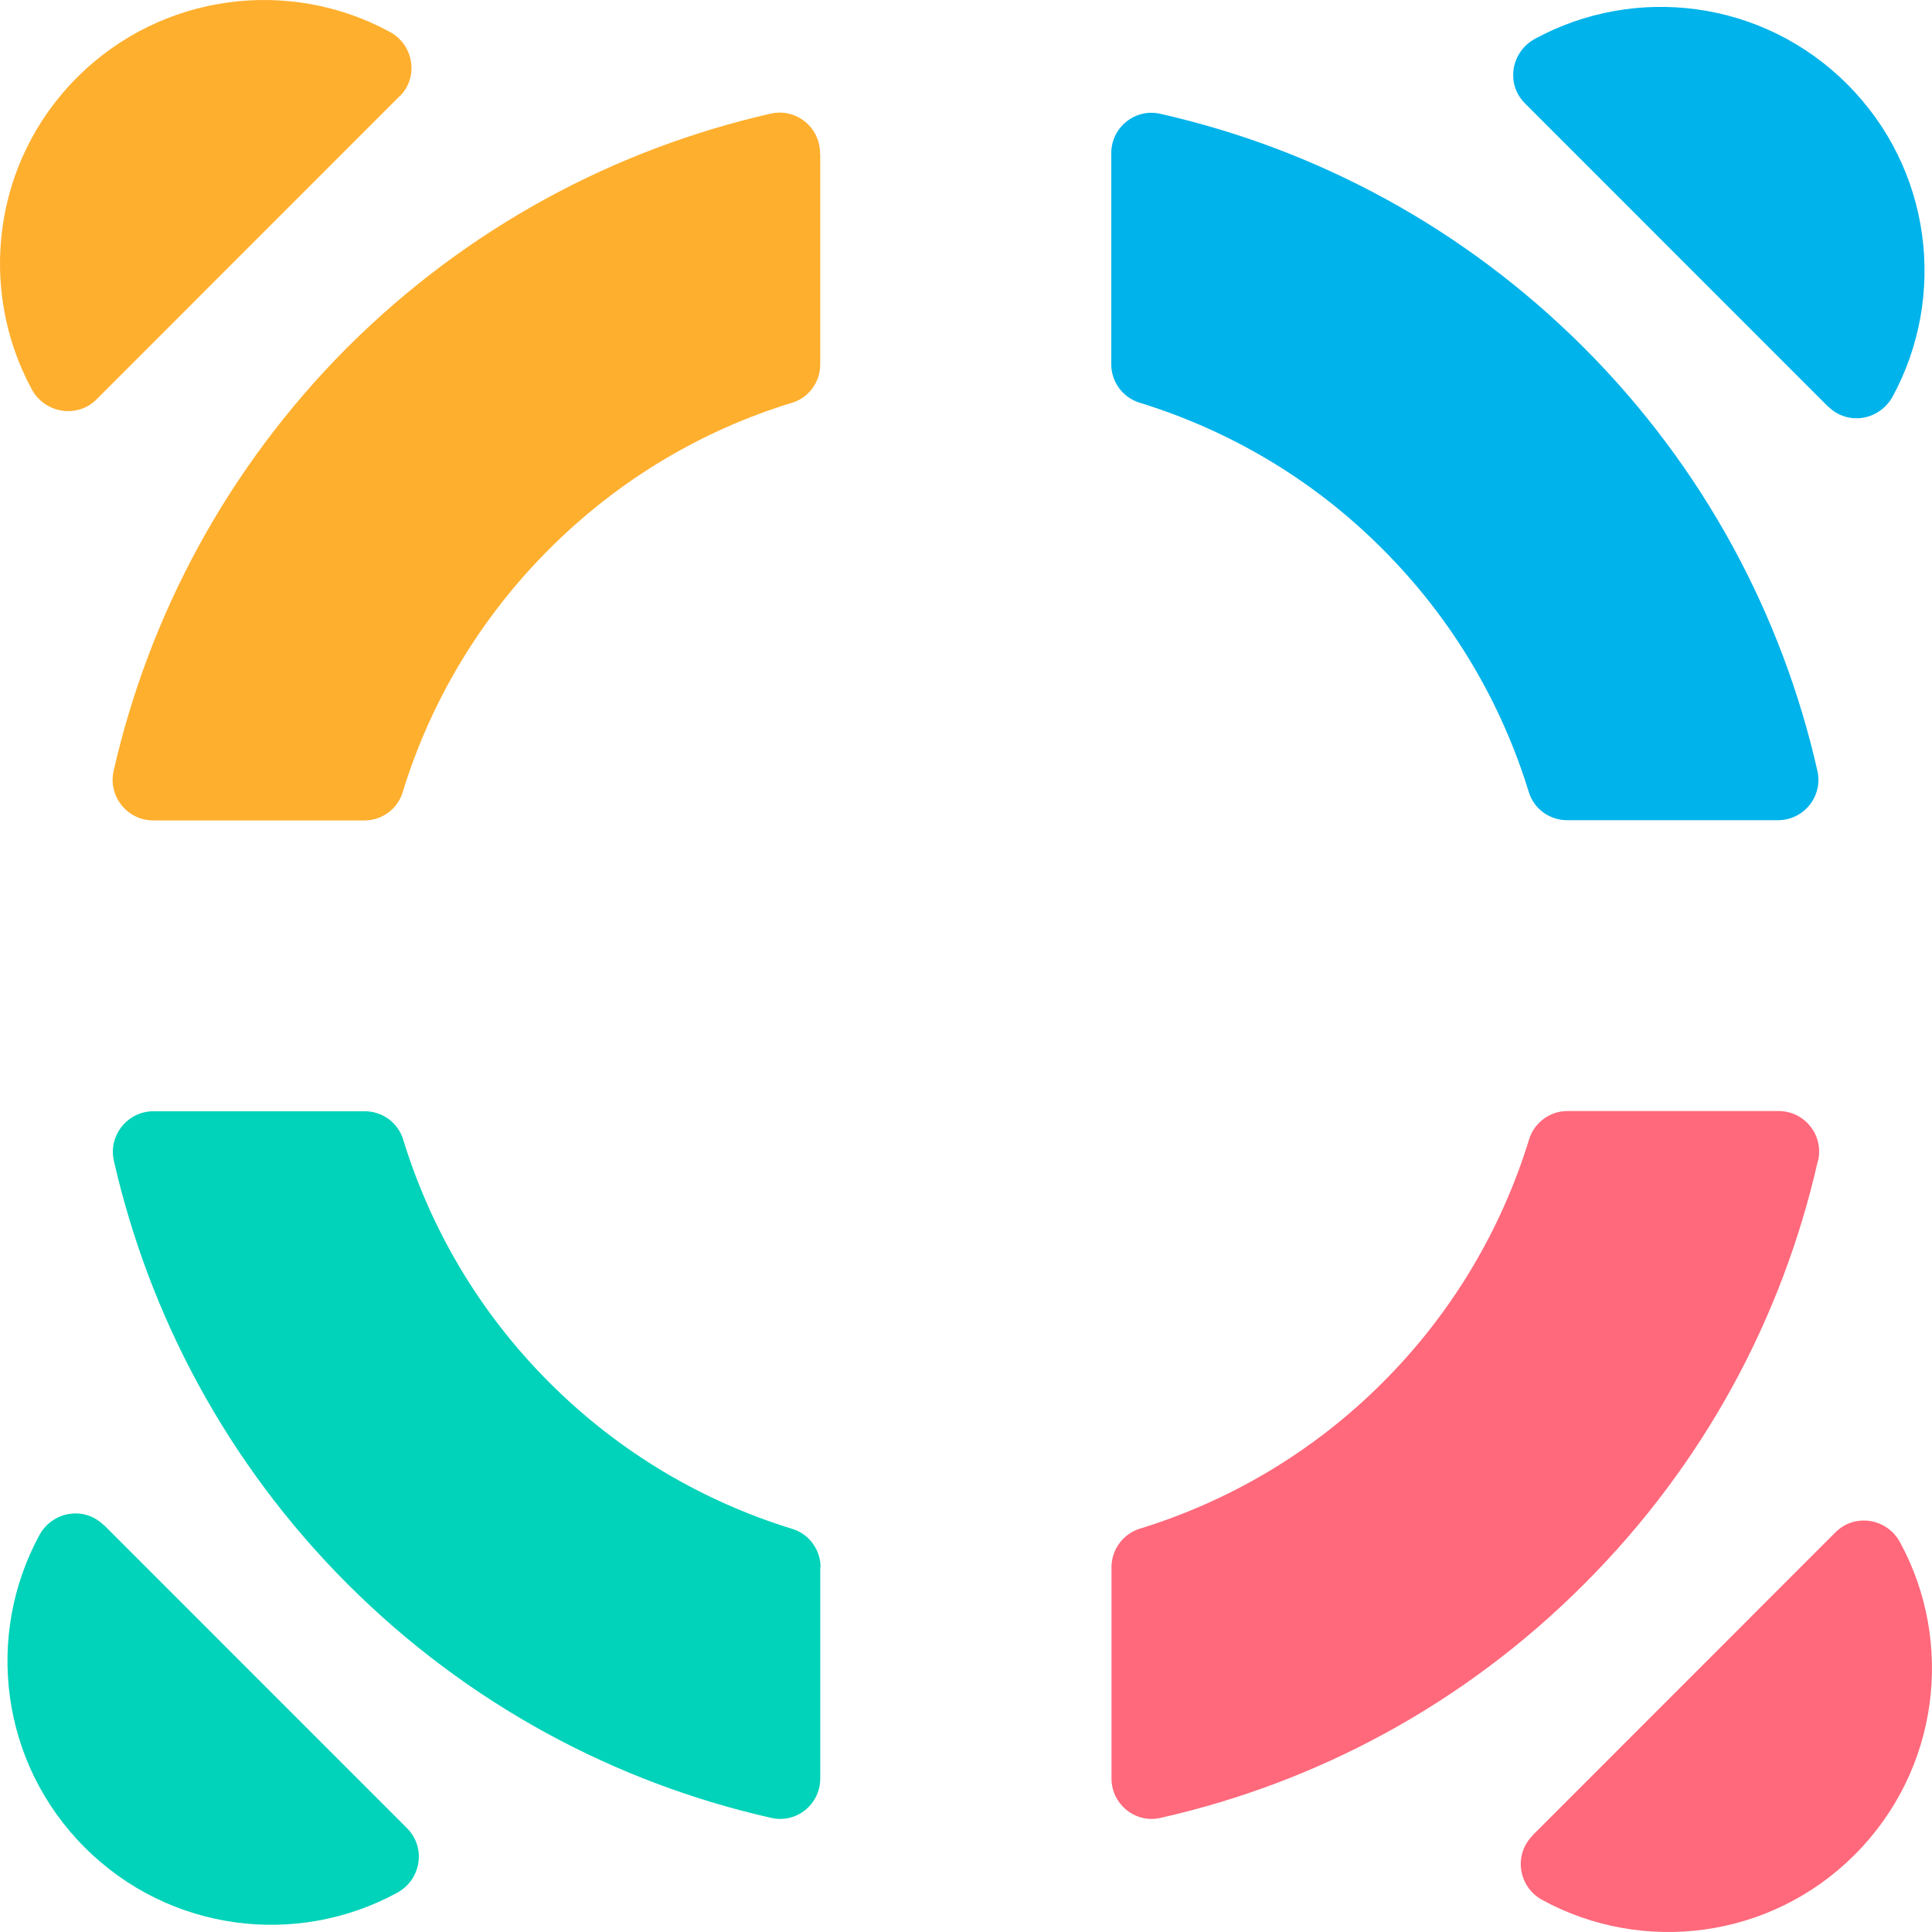
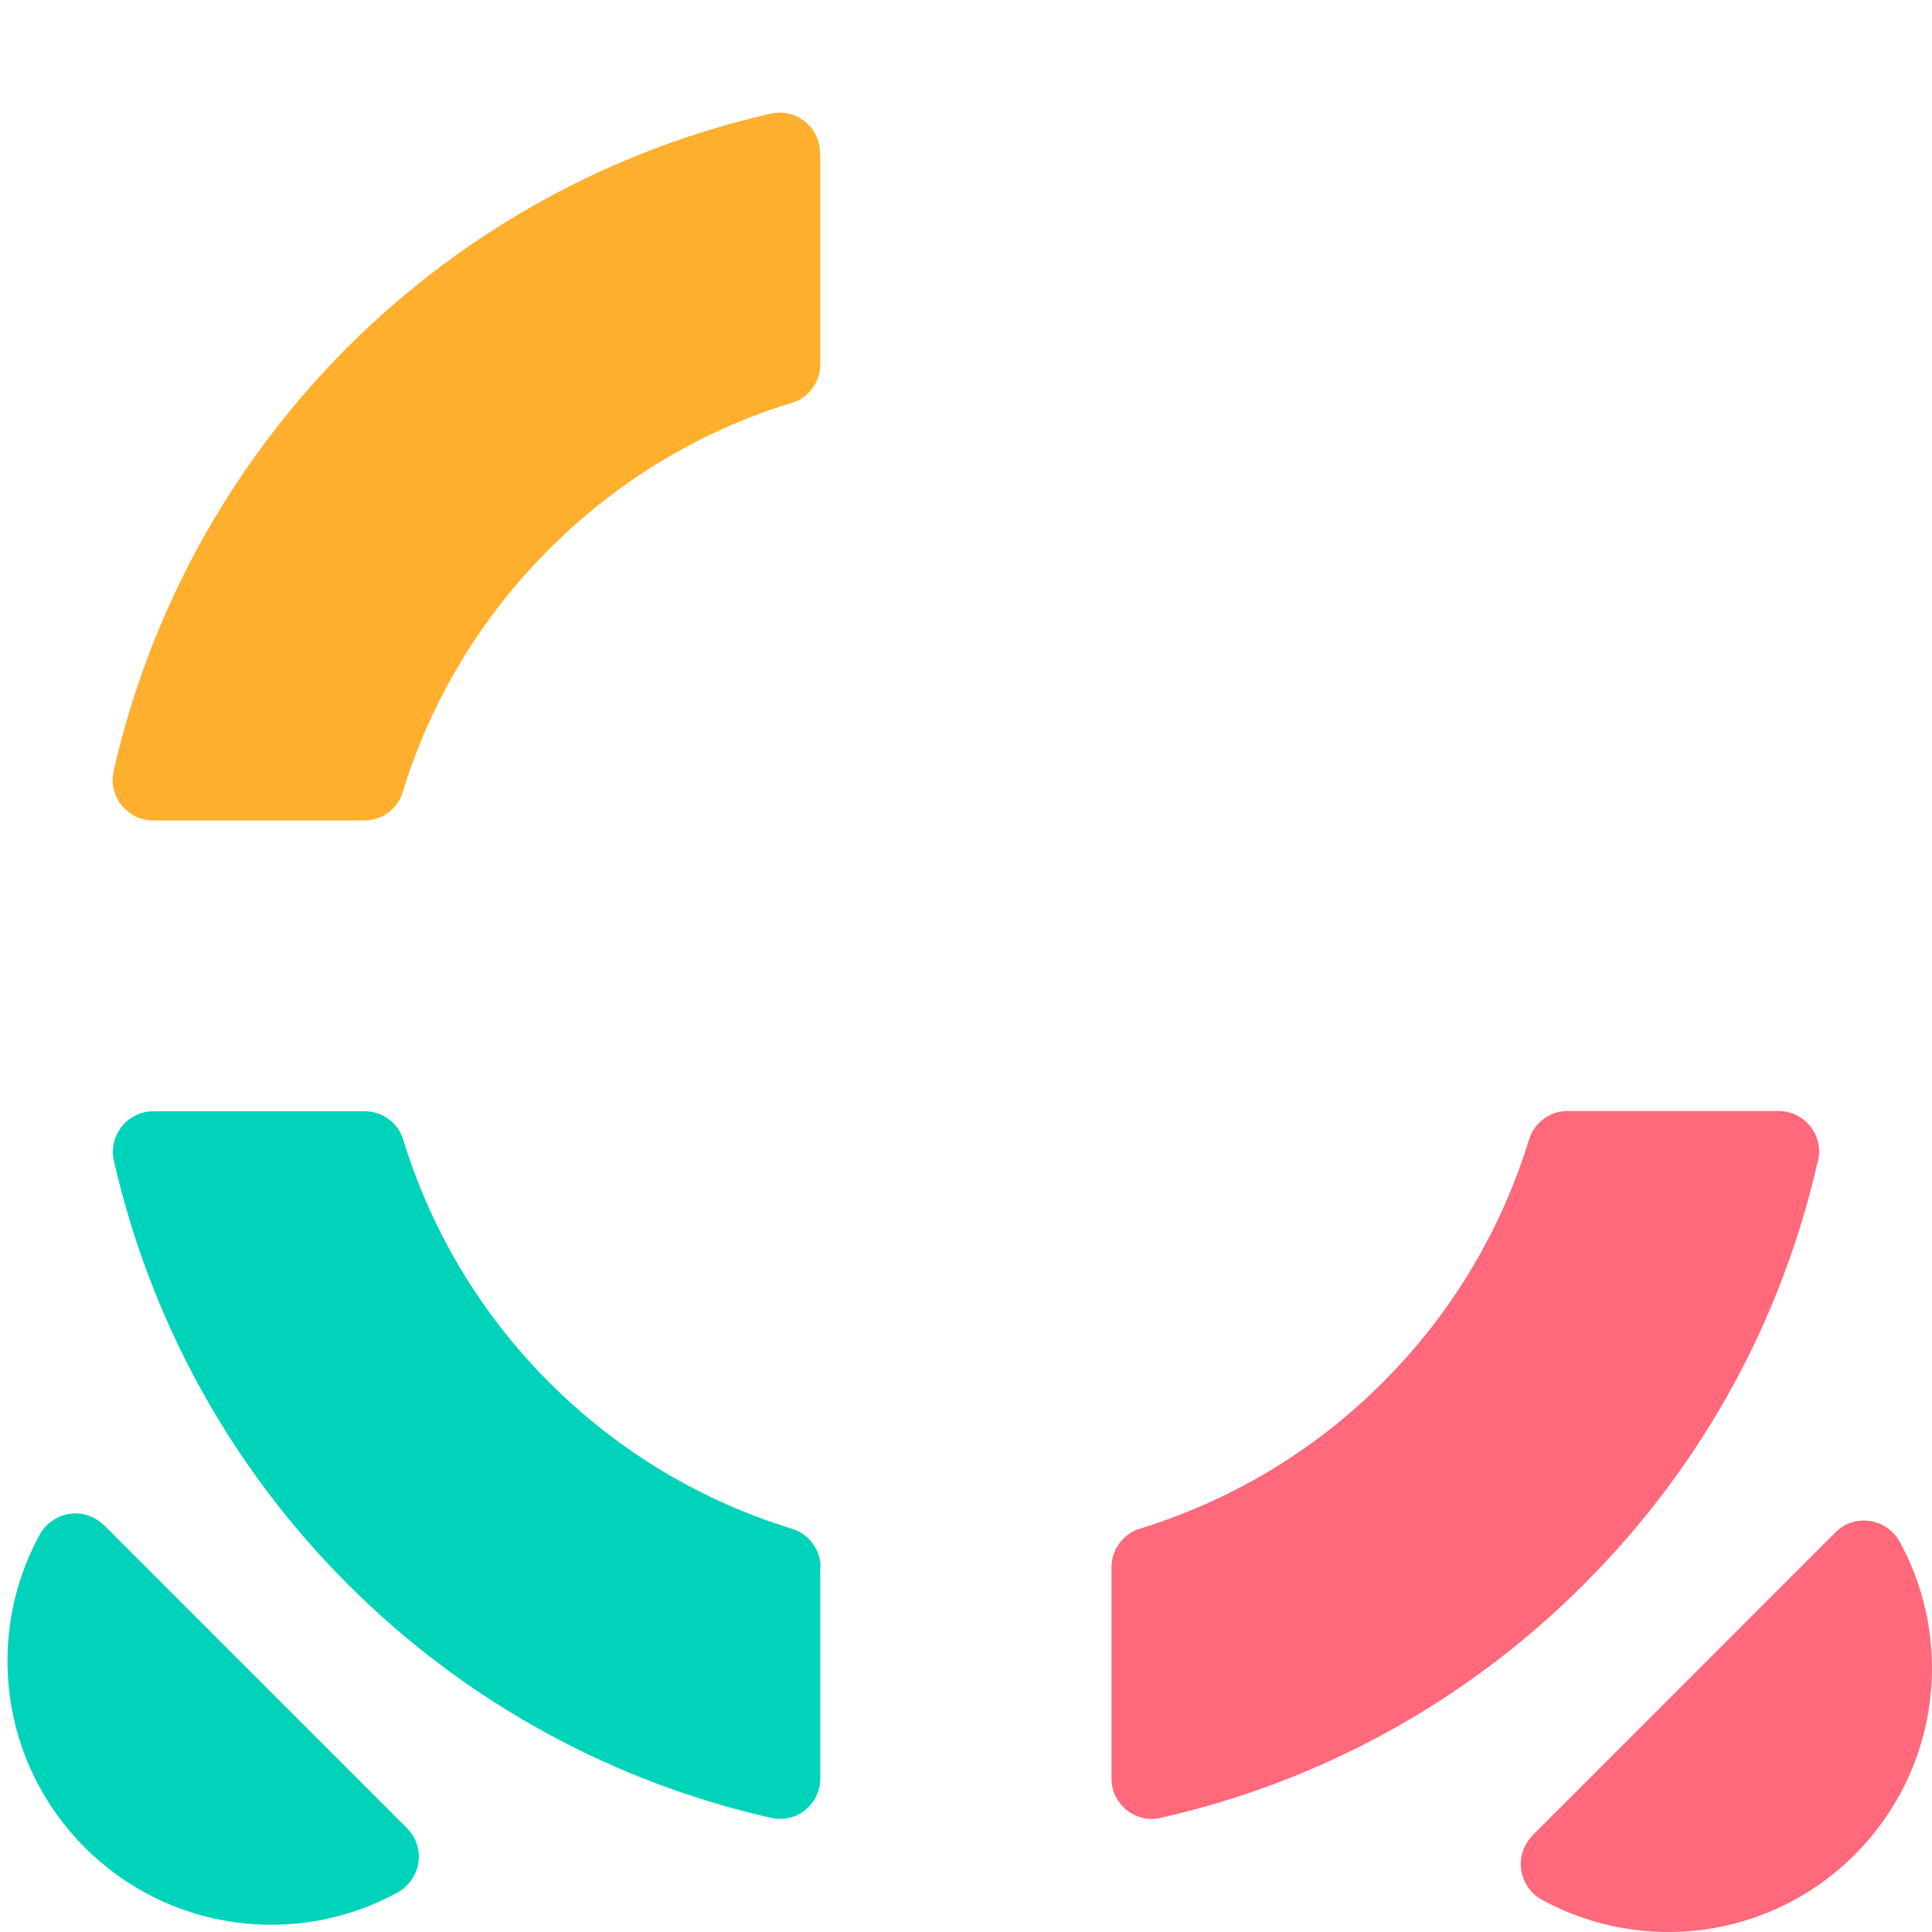
<svg xmlns="http://www.w3.org/2000/svg" version="1.1" width="32" height="32">
  <svg width="32" height="32" viewBox="0 0 32 32" fill="none">
    <path d="M13.586 2.537V6.034C13.586 6.323 13.401 6.583 13.125 6.669C11.649 7.119 10.264 7.927 9.097 9.094C7.93 10.261 7.122 11.647 6.669 13.123C6.586 13.399 6.326 13.589 6.038 13.589H2.538C2.109 13.589 1.787 13.189 1.882 12.768C2.468 10.199 3.758 7.754 5.753 5.754C7.753 3.758 10.197 2.467 12.766 1.882C13.186 1.787 13.582 2.108 13.582 2.537" fill="#FFAF2E" />
    <path d="M13.586 25.96V29.457C13.586 29.886 13.191 30.208 12.77 30.109C10.202 29.528 7.757 28.237 5.757 26.237C3.762 24.241 2.472 21.795 1.886 19.226C1.791 18.806 2.113 18.406 2.542 18.406H6.042C6.33 18.406 6.59 18.591 6.677 18.872C7.13 20.348 7.934 21.734 9.101 22.901C10.268 24.068 11.653 24.872 13.129 25.325C13.405 25.412 13.591 25.672 13.591 25.96" fill="#00D3B9" />
    <path d="M30.11 19.226C29.528 21.796 28.238 24.241 26.238 26.237C24.243 28.237 21.799 29.528 19.226 30.109C18.81 30.208 18.41 29.887 18.41 29.458V25.956C18.41 25.668 18.599 25.408 18.875 25.321C20.347 24.868 21.737 24.064 22.903 22.897C24.07 21.73 24.874 20.344 25.328 18.868C25.414 18.591 25.674 18.402 25.962 18.402H29.458C29.891 18.402 30.209 18.802 30.114 19.222" fill="#FF697B" />
-     <path d="M29.454 13.585H25.958C25.67 13.585 25.41 13.403 25.323 13.123C24.87 11.647 24.066 10.261 22.899 9.094C21.737 7.927 20.347 7.123 18.872 6.669C18.595 6.583 18.406 6.323 18.406 6.034V2.537C18.406 2.108 18.806 1.787 19.222 1.886C21.79 2.467 24.231 3.758 26.23 5.754C28.23 7.754 29.52 10.199 30.102 12.768C30.196 13.189 29.879 13.585 29.446 13.585" fill="#00B3EA" />
-     <path d="M30.279 6.735L25.258 1.712C24.94 1.395 25.023 0.863 25.422 0.644C27.08 -0.259 29.195 -0.007 30.596 1.395C31.998 2.797 32.249 4.912 31.347 6.57C31.128 6.966 30.6 7.053 30.279 6.731" fill="#00B3EA" />
    <path d="M1.721 25.259L6.743 30.282C7.06 30.6 6.978 31.132 6.578 31.35C4.92 32.254 2.806 32.002 1.404 30.6C0.002 29.198 -0.249 27.082 0.654 25.424C0.872 25.029 1.4 24.942 1.721 25.264" fill="#00D3B9" />
-     <path d="M6.619 1.593L1.598 6.616C1.28 6.933 0.748 6.847 0.53 6.455C-0.373 4.797 -0.122 2.677 1.28 1.279C2.682 -0.119 4.801 -0.374 6.458 0.529C6.854 0.743 6.941 1.279 6.619 1.597" fill="#FFAF2E" />
    <path d="M25.381 30.402L30.402 25.379C30.72 25.062 31.252 25.144 31.47 25.544C32.373 27.202 32.121 29.317 30.72 30.72C29.318 32.122 27.203 32.373 25.546 31.47C25.15 31.256 25.064 30.724 25.385 30.402" fill="#FF697B" />
  </svg>
  <style>@media (prefers-color-scheme: light) { :root { filter: none; } }
@media (prefers-color-scheme: dark) { :root { filter: none; } }
</style>
</svg>